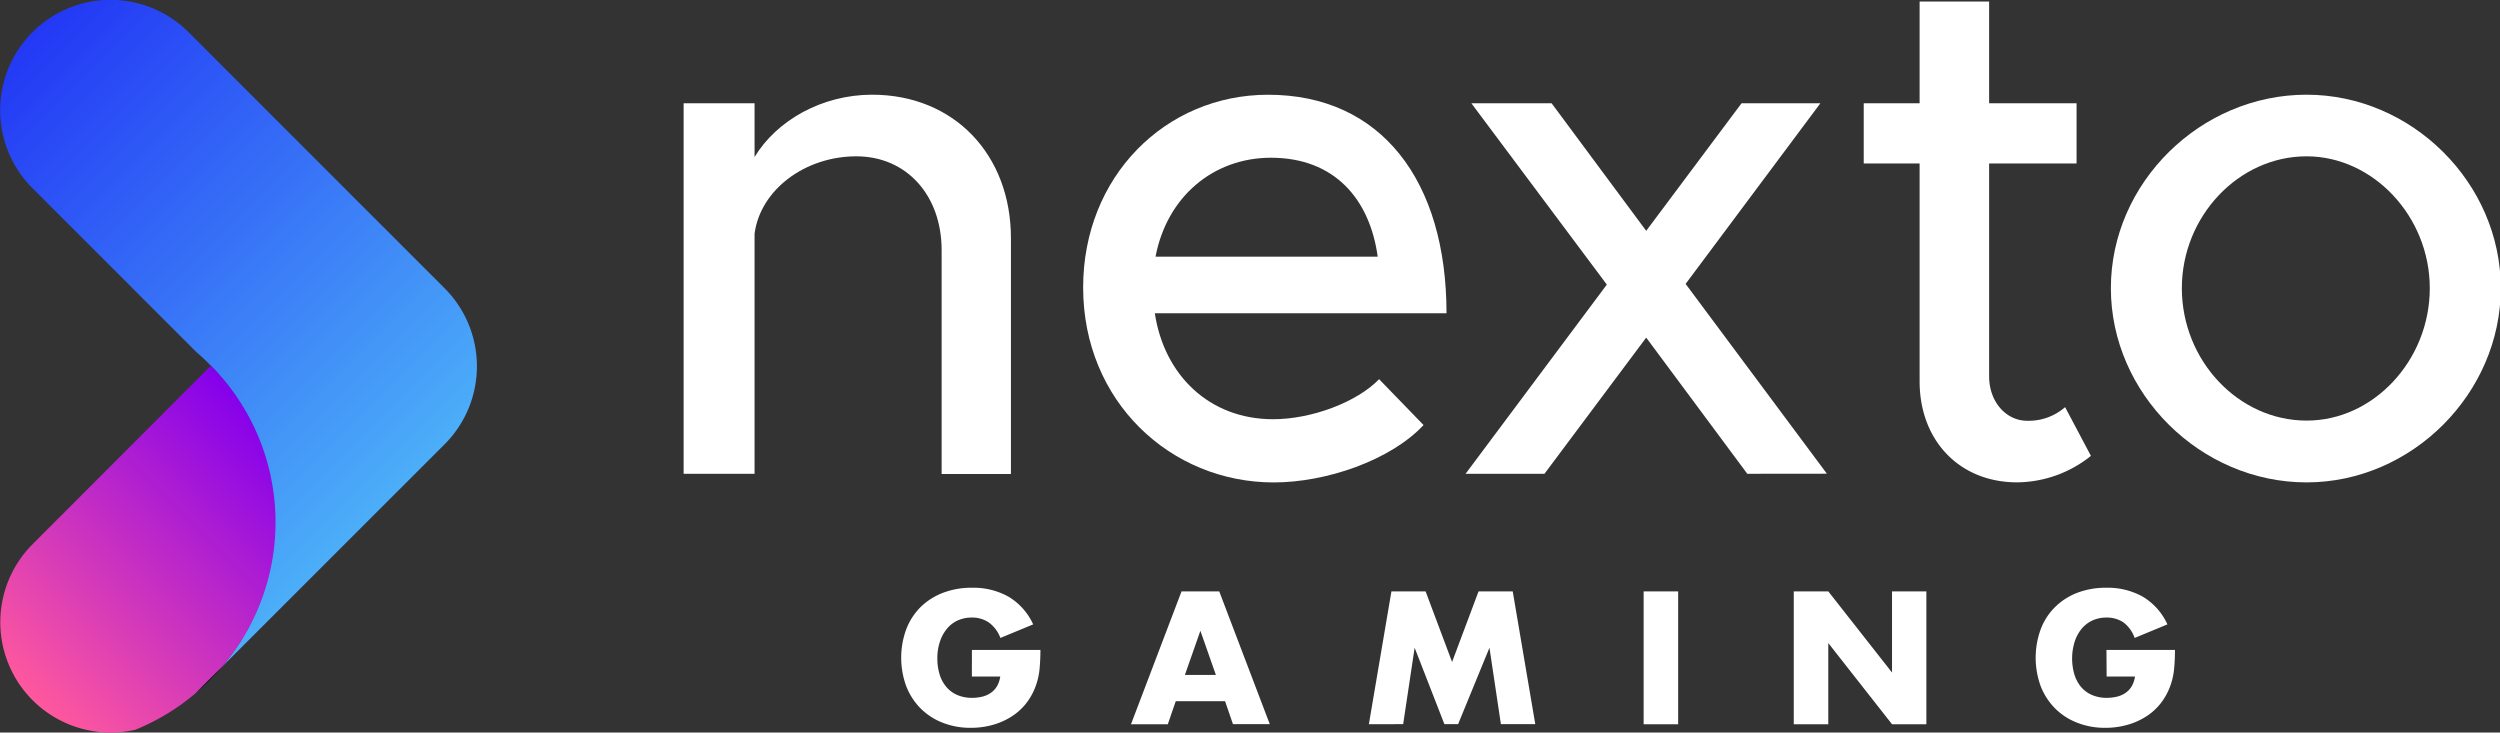
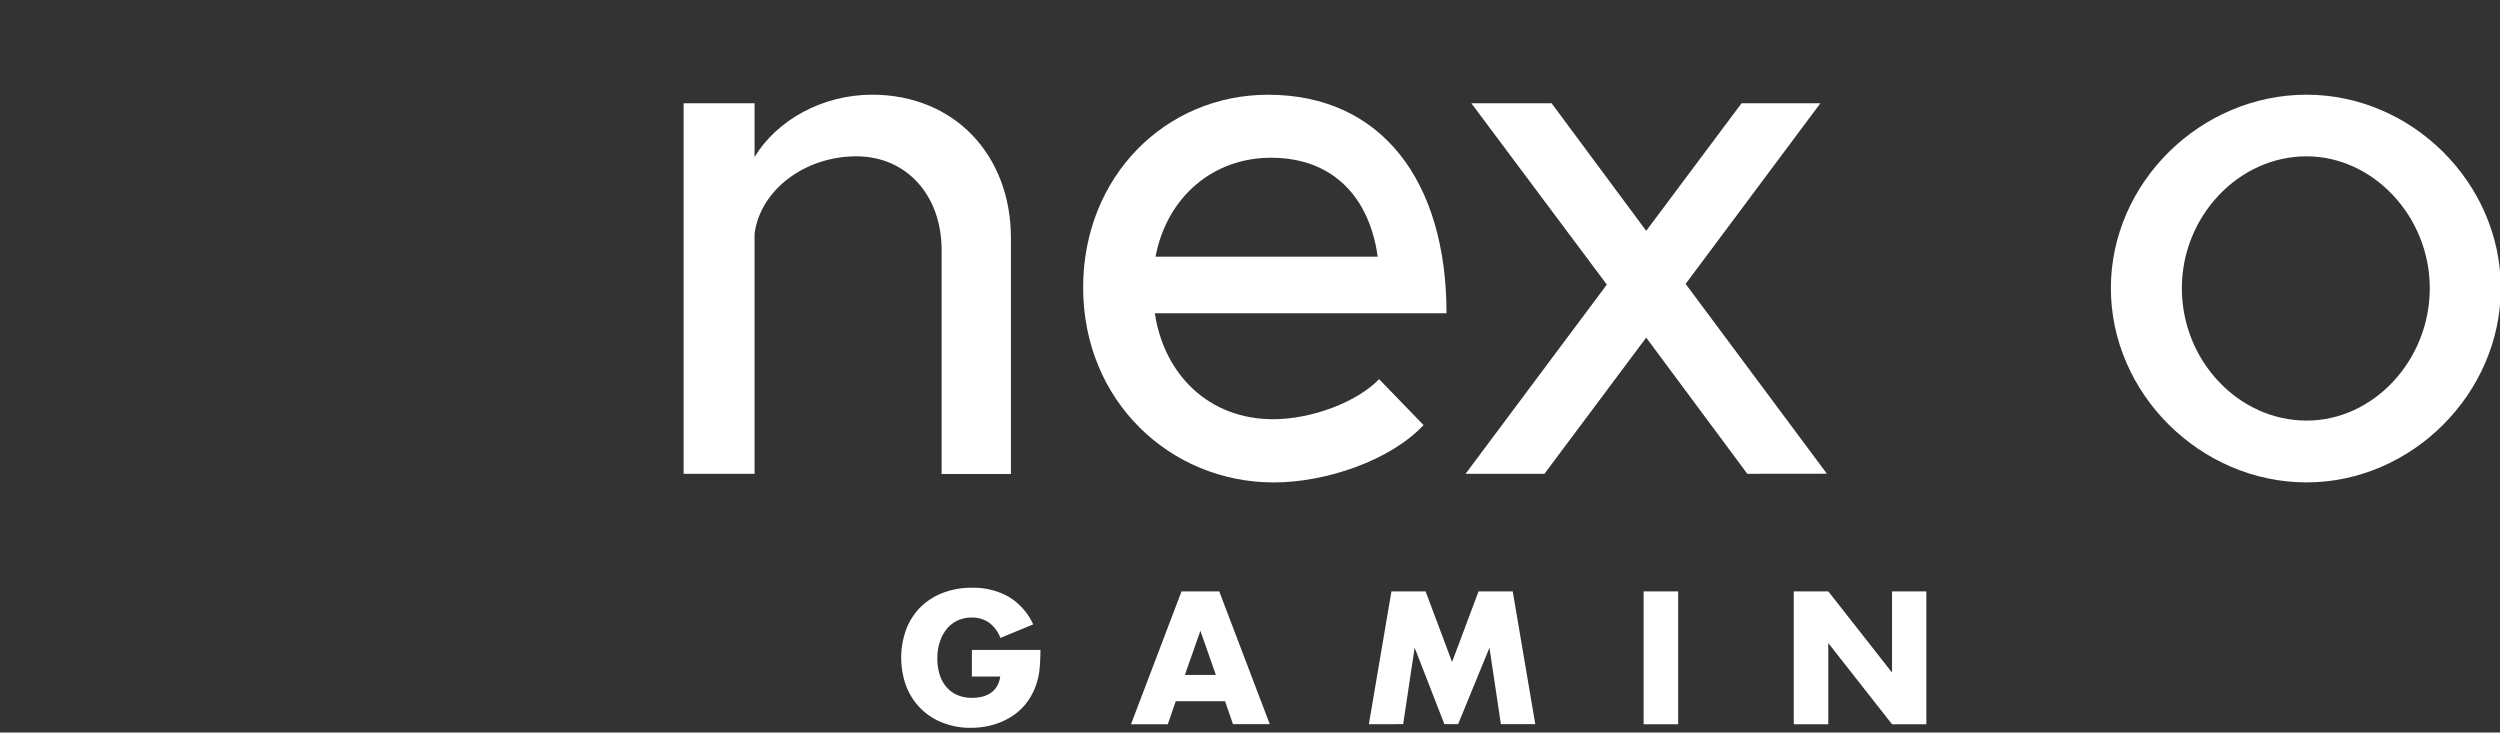
<svg xmlns="http://www.w3.org/2000/svg" xmlns:ns1="http://sodipodi.sourceforge.net/DTD/sodipodi-0.dtd" xmlns:ns2="http://www.inkscape.org/namespaces/inkscape" viewBox="0 0 155.186 45.471" version="1.1" id="svg48" ns1:docname="logo_dark.svg" width="155.186" height="45.471" ns2:version="1.1.2 (0a00cf5339, 2022-02-04)">
  <rect x="0" y="0" width="155.186" height="45.471" fill="#333333" stroke="none" />
  <ns1:namedview id="namedview50" pagecolor="#ffffff" bordercolor="#666666" borderopacity="1.0" ns2:pageshadow="2" ns2:pageopacity="0.0" ns2:pagecheckerboard="0" showgrid="false" height="45.471px" ns2:zoom="0.80008374" ns2:cx="303.71821" ns2:cy="71.242543" ns2:window-width="1920" ns2:window-height="1011" ns2:window-x="0" ns2:window-y="32" ns2:window-maximized="1" ns2:current-layer="svg48" />
  <defs id="defs14">
    <style id="style2">.cls-1{fill:url(#linear-gradient);}.cls-2{fill:url(#linear-gradient-2);}.cls-3{fill:#0d1026;}.cls-4{fill:#fff;}</style>
    <linearGradient id="linear-gradient" x1="-544.05" y1="740.82" x2="-412.02" y2="740.82" gradientTransform="rotate(-135,-359.059,298.806)" gradientUnits="userSpaceOnUse">
      <stop offset="0" stop-color="#4caef8" id="stop4" />
      <stop offset="1" stop-color="#2338f5" id="stop6" />
    </linearGradient>
    <linearGradient id="linear-gradient-2" x1="-519.02" y1="656.97" x2="-519.02" y2="739.15" gradientTransform="rotate(-135,-359.059,298.806)" gradientUnits="userSpaceOnUse">
      <stop offset="0" stop-color="#ff589e" id="stop9" />
      <stop offset="1" stop-color="#8400ec" id="stop11" />
    </linearGradient>
  </defs>
  <title id="title16">nextogaming_logo</title>
  <g id="Layer_2" data-name="Layer 2" transform="matrix(0.274,0,0,0.274,0.007,-0.007)">
    <g id="Layer_1-2" data-name="Layer 1">
-       <path class="cls-1" d="m 7.32,7.32 a 25,25 0 0 1 35.37,0 l 58,58 a 25,25 0 0 1 0,35.37 L 50.23,151.13 A 50.73,50.73 0 0 0 47.38,82.5 q -1.47,-1.47 -3,-2.79 l -37,-37 A 25,25 0 0 1 7.32,7.32 Z" id="path18" style="fill:url(#linear-gradient)" />
-       <path class="cls-2" d="m 47.73,82.85 a 50.27,50.27 0 0 1 2.5,68.28 l -5.94,5.94 a 50.24,50.24 0 0 1 -13.66,8.28 25,25 0 0 1 -23.31,-42 L 47.63,83 Z" id="path20" style="fill:url(#linear-gradient-2)" />
-       <path class="cls-3" d="m 47.38,154.22 q -1.5,1.5 -3.09,2.85 l 5.94,-5.94 q -1.35,1.59 -2.85,3.09 z" id="path22" />
      <path class="cls-4" d="m 229,54 v 53.41 h -15.7 v -50.7 c 0,-12.5 -8,-21.27 -19.32,-21.27 -11.69,0 -21.76,7.63 -23.06,17.53 v 54.39 H 154.85 V 23.42 h 16.07 V 35.6 c 5,-8.28 15.26,-14.12 26.63,-14.12 C 216.06,21.48 229,35 229,54 Z" id="path24" />
      <path class="cls-4" d="m 312.41,85.93 10.07,10.39 c -7.47,8 -22.08,13 -33.93,13 -23.38,0 -43.19,-18.35 -43.19,-44.16 0,-25.16 18.67,-43.67 41.89,-43.67 C 312.9,21.48 327.68,41 327.68,71 H 261.6 c 2.11,14 12.34,24 26.79,24 8.76,0 18.99,-3.87 24.02,-9.07 z M 261.76,58.17 h 50.33 c -1.79,-13 -9.74,-22.41 -24.19,-22.41 -12.99,0 -23.54,8.77 -26.14,22.41 z" id="path26" />
      <path class="cls-4" d="m 395.82,107.36 -22.9,-30.85 -23.05,30.85 H 332 L 364,64.5 333.31,23.42 h 18.18 l 21.43,28.9 21.6,-28.9 h 17.86 l -30.53,40.92 32,43 z" id="path28" />
-       <path class="cls-4" d="m 473.67,103.3 a 27,27 0 0 1 -16.73,6 c -13,0 -22.08,-9.42 -22.08,-22.89 V 37.06 H 422.2 V 23.42 h 12.66 V 0.37 h 15.75 v 23.05 h 19.81 v 13.64 h -19.81 v 48.22 c 0,5.85 3.9,10.07 8.61,10.07 a 12.52,12.52 0 0 0 8.6,-3.09 z" id="path30" />
      <path class="cls-4" d="m 478.19,65.31 c 0,-23.86 20.3,-43.83 44.33,-43.83 23.86,0 44,20 44,43.83 0,23.83 -20.13,44 -44,44 -24.03,0 -44.33,-20.13 -44.33,-44 z m 72.25,0 c 0,-16.23 -12.82,-29.87 -27.92,-29.87 -15.43,0 -28.25,13.64 -28.25,29.87 0,16.4 12.82,30 28.25,30 15.1,0.04 27.92,-13.6 27.92,-30 z" id="path32" />
      <path class="cls-4" d="m 220.16,147.27 h 15.52 c 0,1.59 -0.07,3 -0.2,4.35 a 15.28,15.28 0 0 1 -0.8,3.63 14.21,14.21 0 0 1 -2.27,4.17 13.31,13.31 0 0 1 -3.37,3 15.74,15.74 0 0 1 -4.25,1.85 18.06,18.06 0 0 1 -4.87,0.64 16.92,16.92 0 0 1 -6.4,-1.16 14.34,14.34 0 0 1 -5,-3.25 14.7,14.7 0 0 1 -3.23,-5 18.75,18.75 0 0 1 0,-12.93 14.28,14.28 0 0 1 3.23,-5 14.74,14.74 0 0 1 5.05,-3.23 17.93,17.93 0 0 1 6.58,-1.16 16.29,16.29 0 0 1 8.26,2 14.11,14.11 0 0 1 5.63,6.3 l -7.43,3.07 a 7.5,7.5 0 0 0 -2.69,-3.55 6.73,6.73 0 0 0 -3.77,-1.07 7.71,7.71 0 0 0 -3.19,0.65 6.85,6.85 0 0 0 -2.45,1.88 8.88,8.88 0 0 0 -1.6,2.93 11.84,11.84 0 0 0 -0.58,3.83 12.18,12.18 0 0 0 0.5,3.55 8,8 0 0 0 1.5,2.84 6.81,6.81 0 0 0 2.47,1.85 8.33,8.33 0 0 0 3.43,0.66 9.74,9.74 0 0 0 2.24,-0.26 5.78,5.78 0 0 0 1.93,-0.84 4.82,4.82 0 0 0 1.42,-1.49 6.23,6.23 0 0 0 0.76,-2.24 h -6.43 z" id="path34" />
      <path class="cls-4" d="m 277.51,158.88 h -11.17 l -1.8,5.22 H 256.2 L 267.65,134 h 8.54 l 11.45,30.08 h -8.34 z m -2.08,-5.95 -3.51,-10 -3.51,10 z" id="path36" />
      <path class="cls-4" d="M 310.09,164.1 315.2,134 h 7.74 l 6,16 6,-16 h 7.74 l 5.11,30.08 H 340 l -2.59,-17.31 -7.1,17.31 h -3.11 l -6.74,-17.31 -2.6,17.31 z" id="path38" />
      <path class="cls-4" d="m 380.16,134 v 30.1 h -7.82 V 134 Z" id="path40" />
      <path class="cls-4" d="M 406.35,164.1 V 134 h 7.82 l 14.44,18.39 V 134 h 7.78 v 30.1 h -7.78 l -14.44,-18.39 v 18.39 z" id="path42" />
-       <path class="cls-4" d="m 477.19,147.27 h 15.52 c 0,1.59 -0.07,3 -0.2,4.35 a 15.78,15.78 0 0 1 -0.8,3.63 14.47,14.47 0 0 1 -2.28,4.17 13.14,13.14 0 0 1 -3.37,3 15.61,15.61 0 0 1 -4.25,1.85 18,18 0 0 1 -4.86,0.64 17,17 0 0 1 -6.41,-1.16 14.4,14.4 0 0 1 -5,-3.25 14.73,14.73 0 0 1 -3.24,-5 18.82,18.82 0 0 1 0,-12.93 14,14 0 0 1 3.23,-5 14.7,14.7 0 0 1 5,-3.23 18,18 0 0 1 6.59,-1.16 16.29,16.29 0 0 1 8.26,2 14.09,14.09 0 0 1 5.62,6.3 l -7.42,3.07 A 7.56,7.56 0 0 0 481,141 a 6.75,6.75 0 0 0 -3.77,-1.07 7.67,7.67 0 0 0 -3.19,0.65 7,7 0 0 0 -2.46,1.88 8.87,8.87 0 0 0 -1.59,2.93 12.9,12.9 0 0 0 -0.08,7.38 8.11,8.11 0 0 0 1.49,2.84 6.85,6.85 0 0 0 2.48,1.85 8.3,8.3 0 0 0 3.43,0.66 9.65,9.65 0 0 0 2.23,-0.26 5.83,5.83 0 0 0 1.94,-0.84 4.68,4.68 0 0 0 1.41,-1.49 6,6 0 0 0 0.76,-2.24 h -6.42 z" id="path44" />
    </g>
  </g>
</svg>